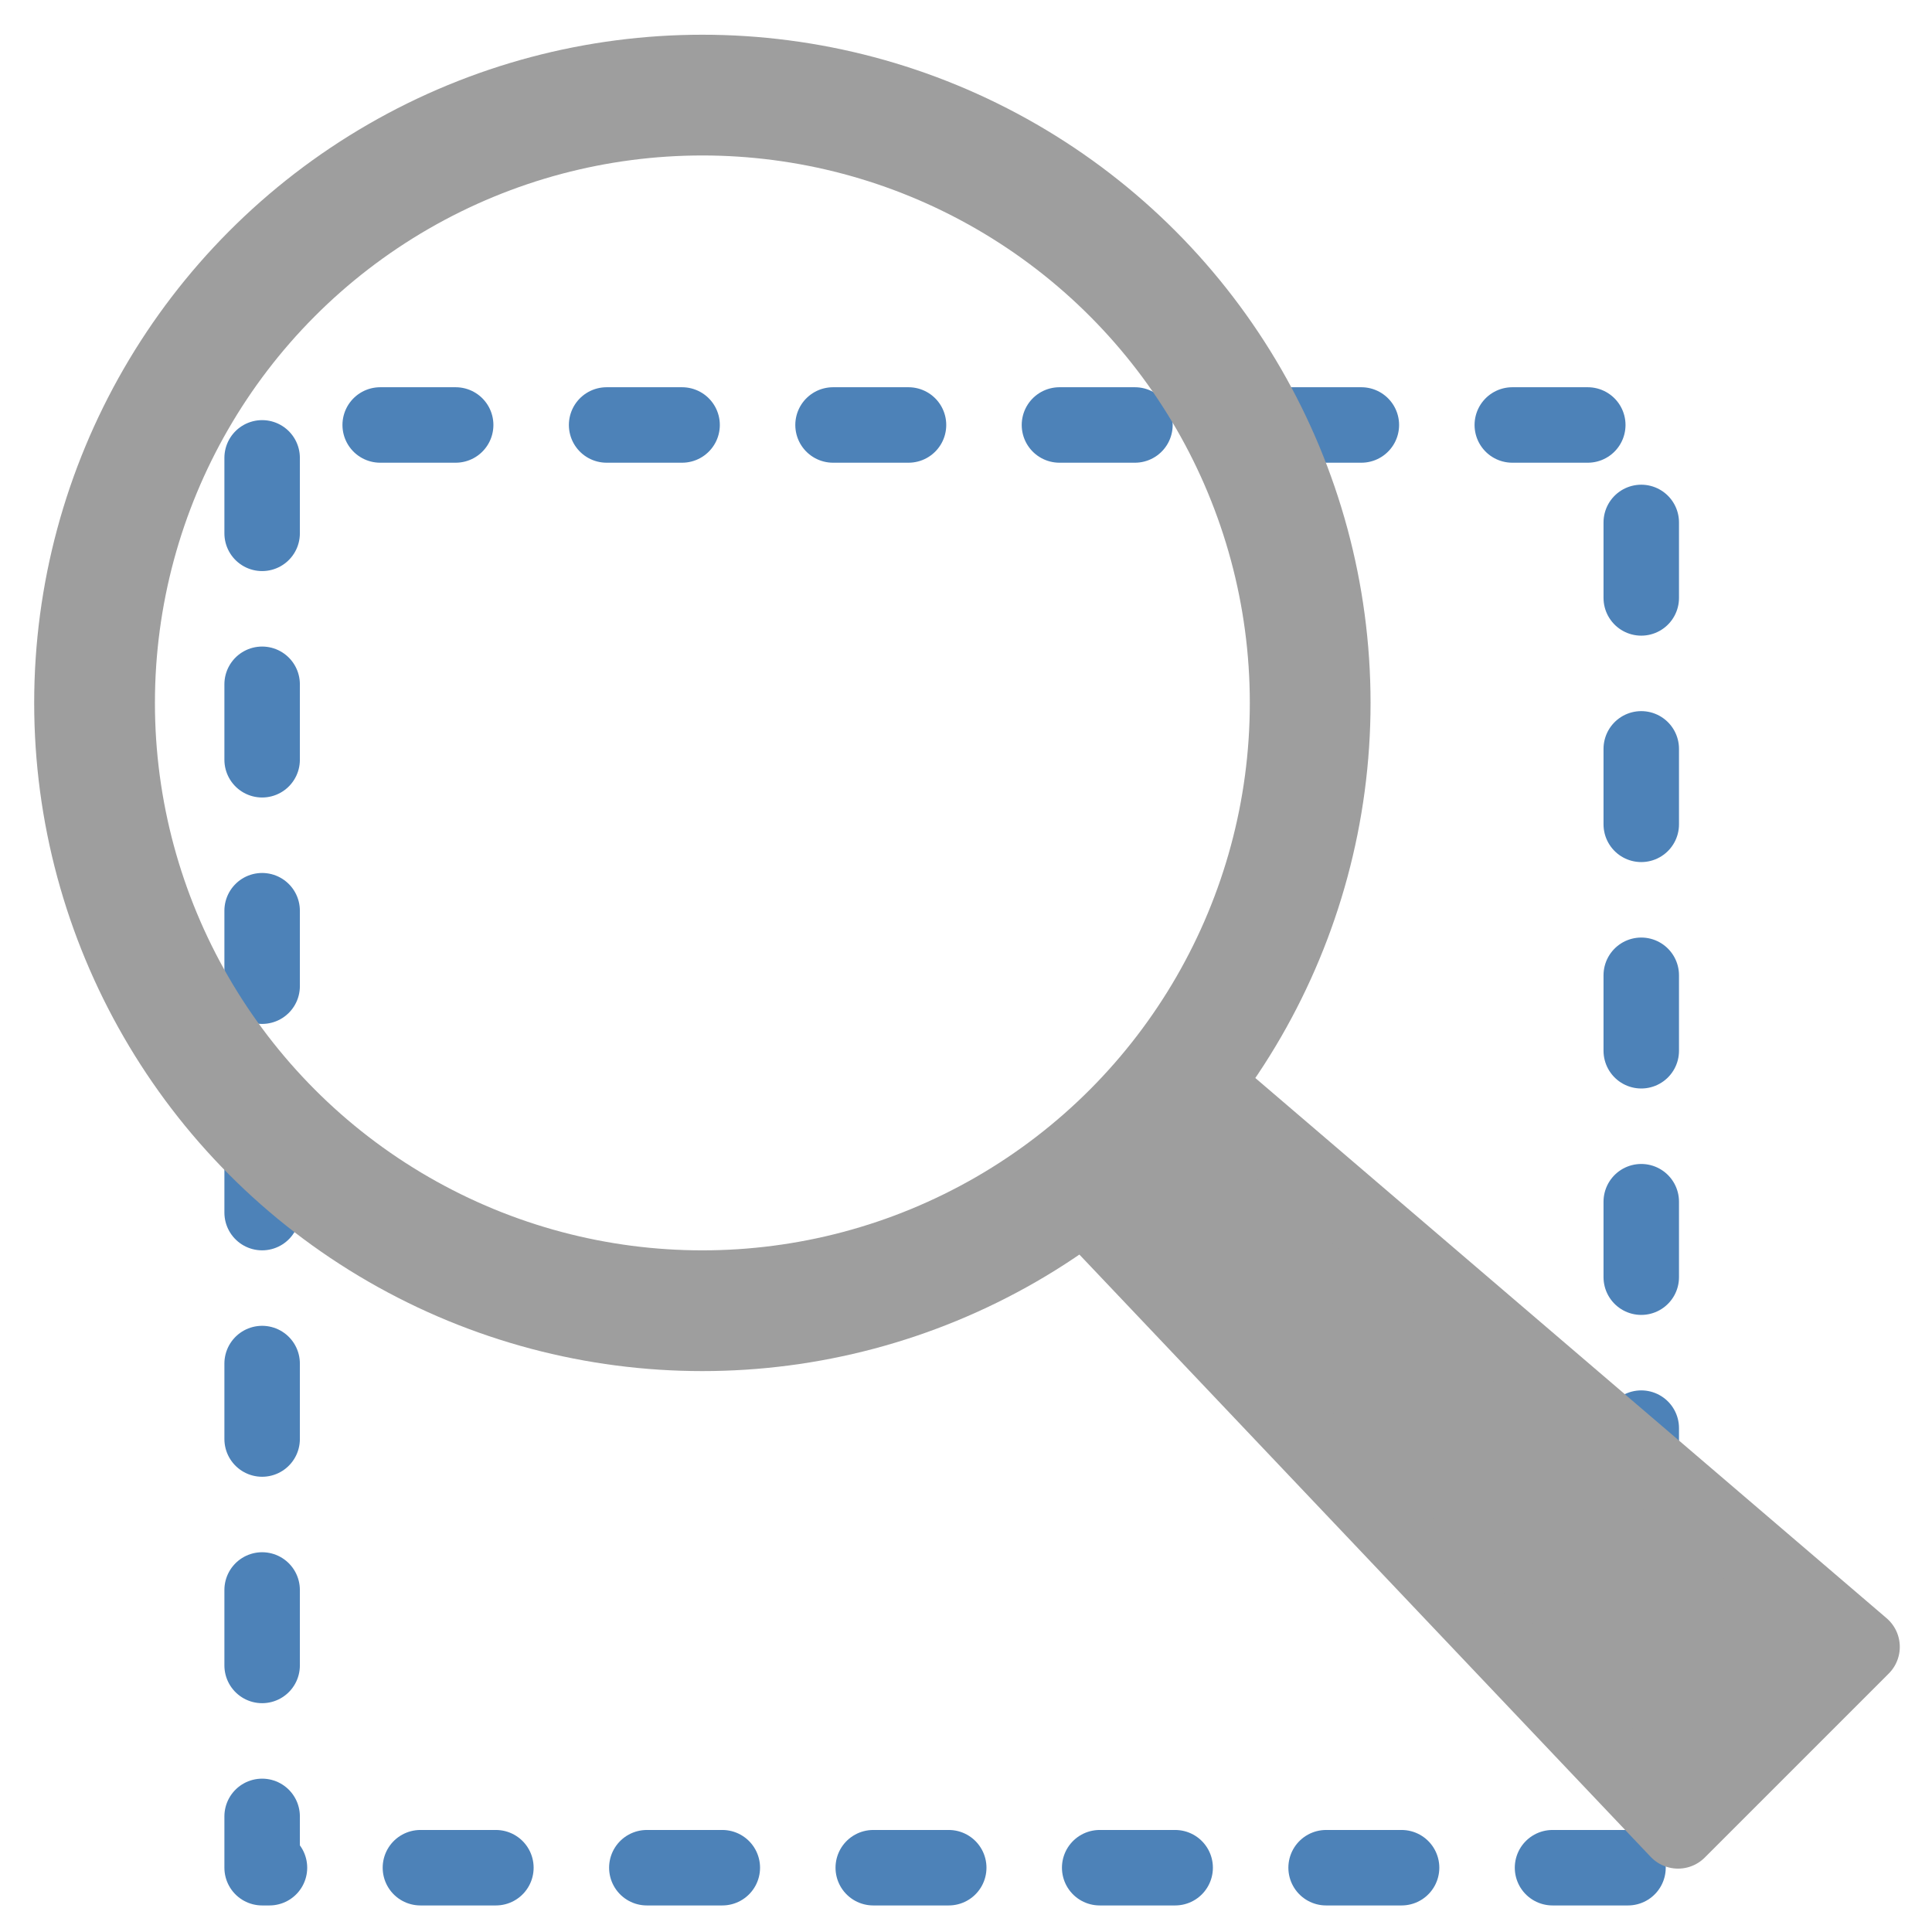
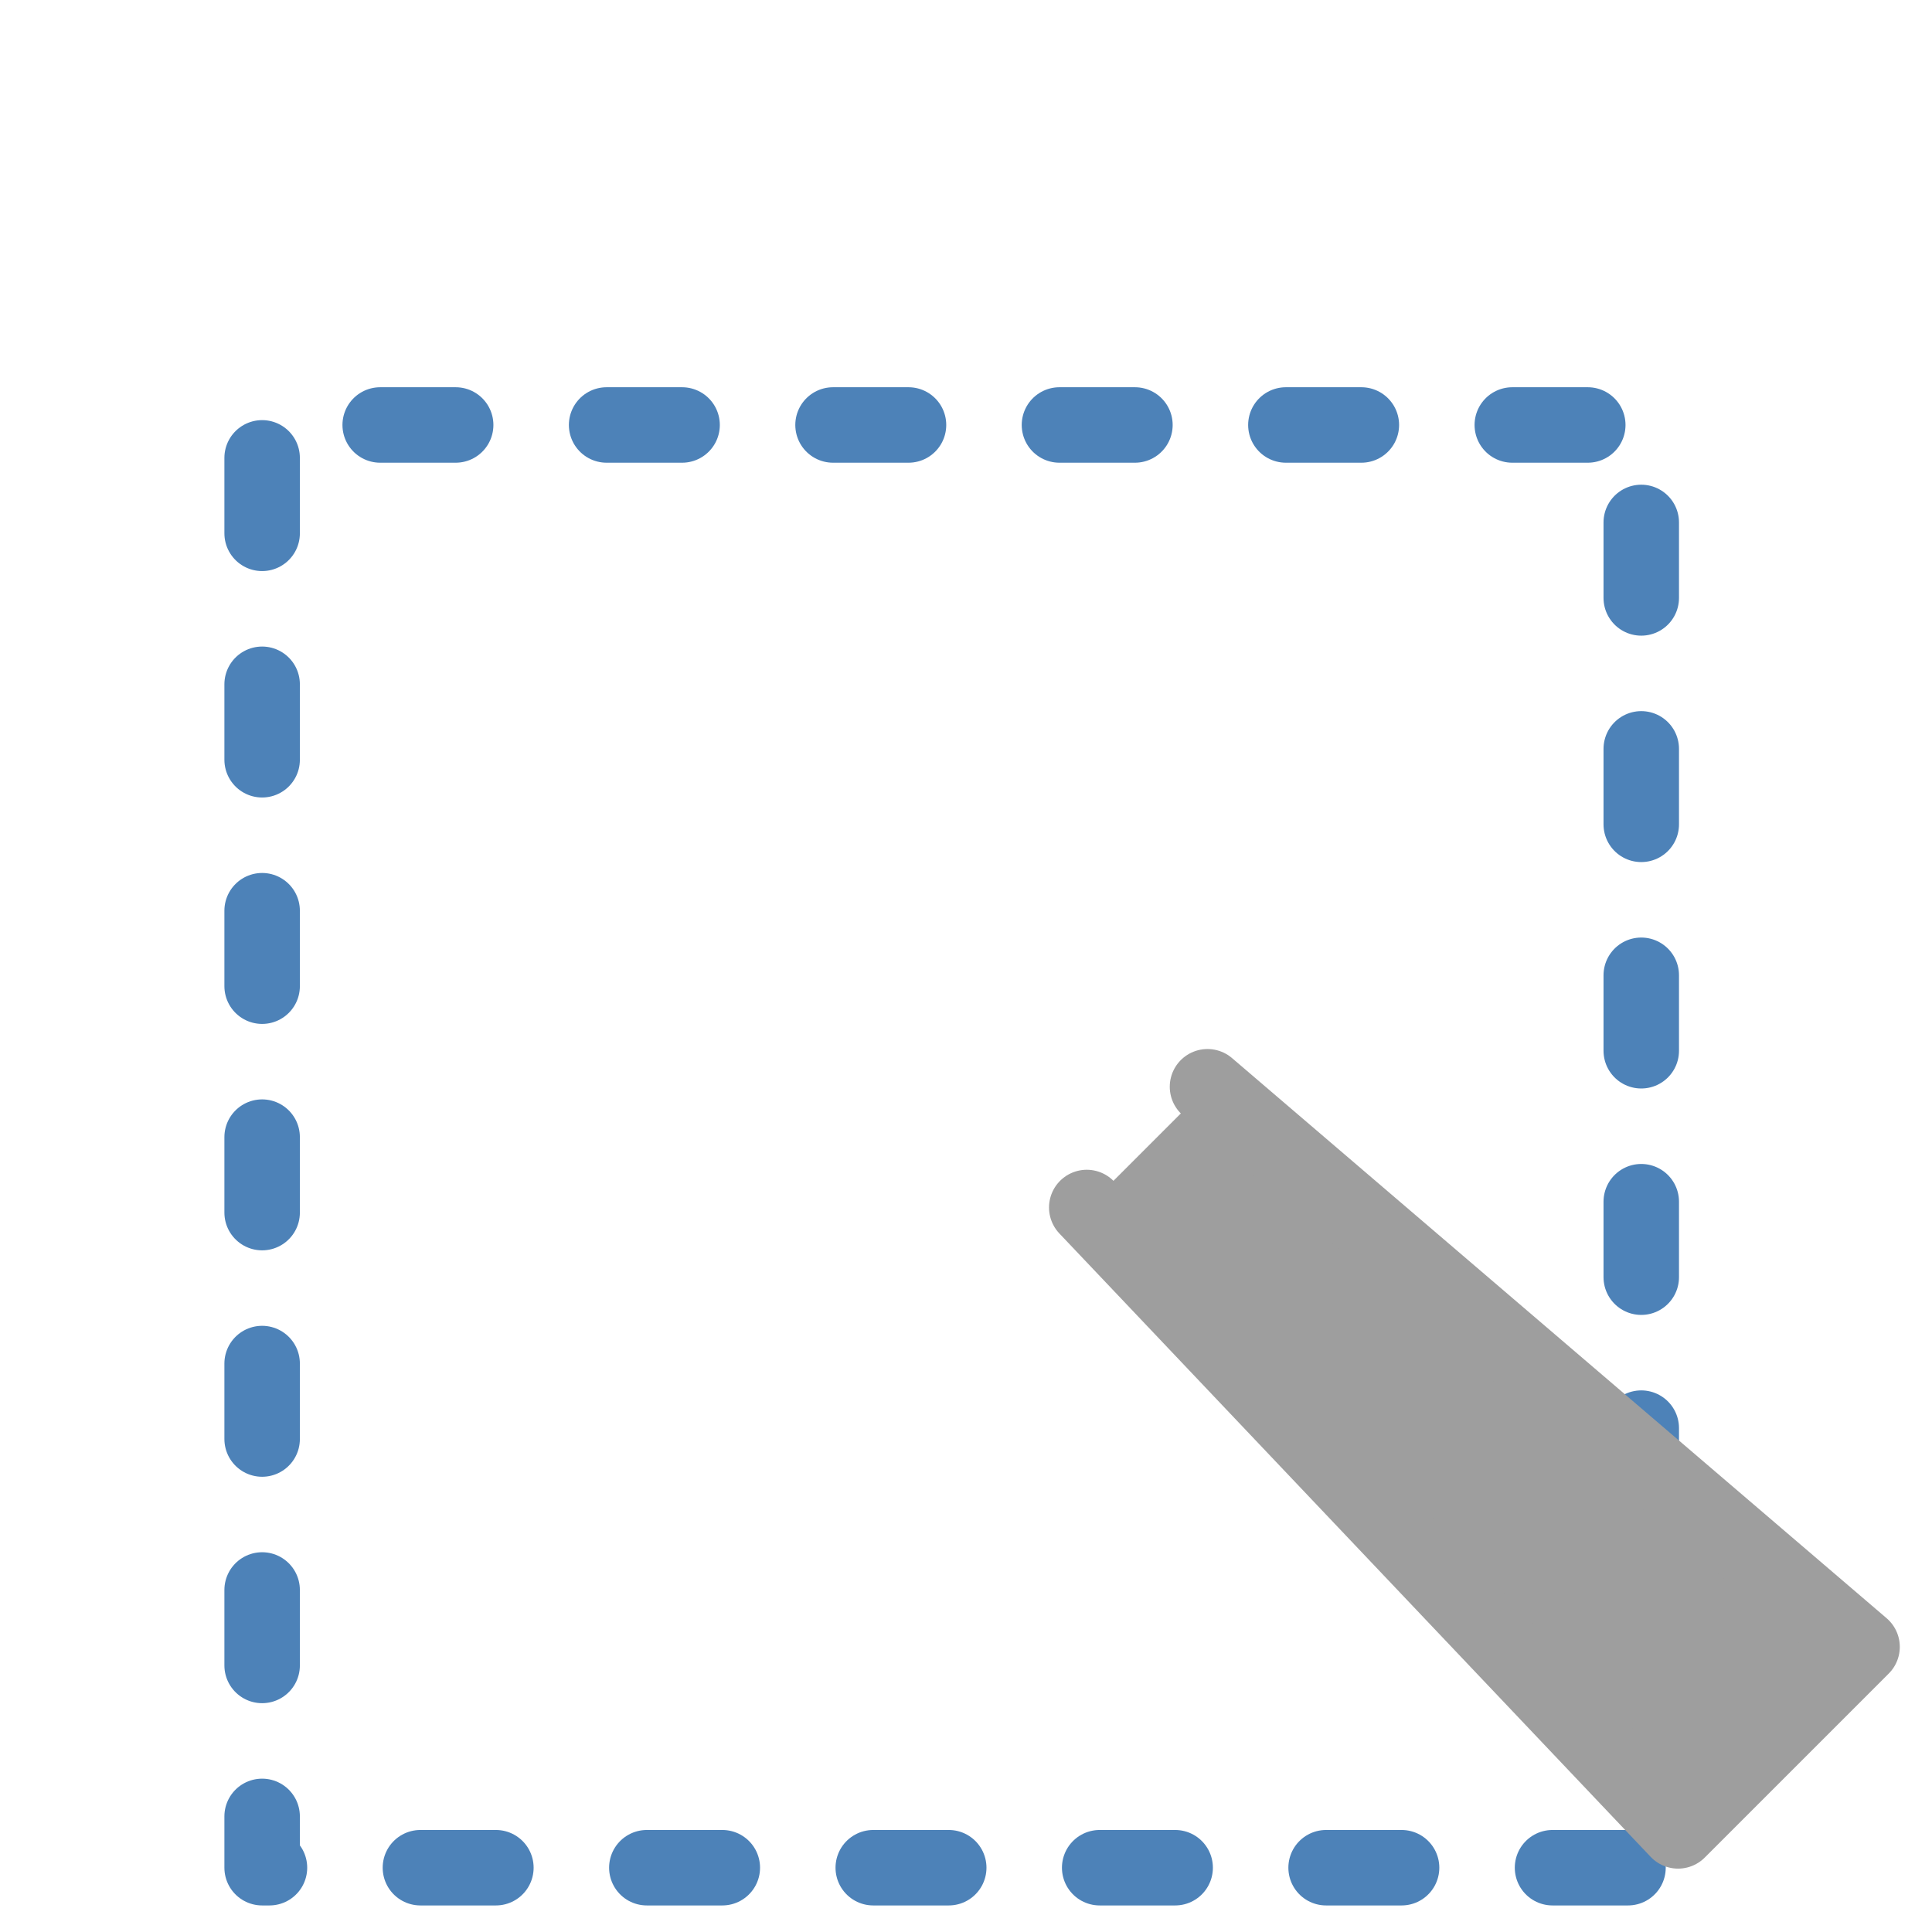
<svg xmlns="http://www.w3.org/2000/svg" width="256" height="256" viewBox="0 0 67.733 67.733">
  <g style="display:inline">
    <path d="M9.19 65.479v-50.58h48.35v50.58z" style="display:inline;fill:none;fill-opacity:1;stroke:#4d82b8;stroke-width:2.646;stroke-linecap:round;stroke-linejoin:round;stroke-miterlimit:4;stroke-dasharray:2.646,5.292;stroke-dashoffset:.847;stroke-opacity:1" />
-     <circle cx="24.624" cy="24.643" r="21.309" style="fill:none;stroke:#9e9e9e;stroke-width:4.233;stroke-linecap:round;stroke-linejoin:round;stroke-miterlimit:4;stroke-dasharray:none" />
-     <path d="m38.1 42.333 20.73 21.855 6.451-6.451L42.333 38.1Z" style="fill:#9e9e9e;stroke:#9e9e9e;stroke-width:2.646;stroke-linecap:round;stroke-linejoin:round;stroke-miterlimit:4;stroke-dasharray:none;stroke-opacity:1" />
+     <path d="m38.1 42.333 20.73 21.855 6.451-6.451L42.333 38.1" style="fill:#9e9e9e;stroke:#9e9e9e;stroke-width:2.646;stroke-linecap:round;stroke-linejoin:round;stroke-miterlimit:4;stroke-dasharray:none;stroke-opacity:1" />
  </g>
</svg>